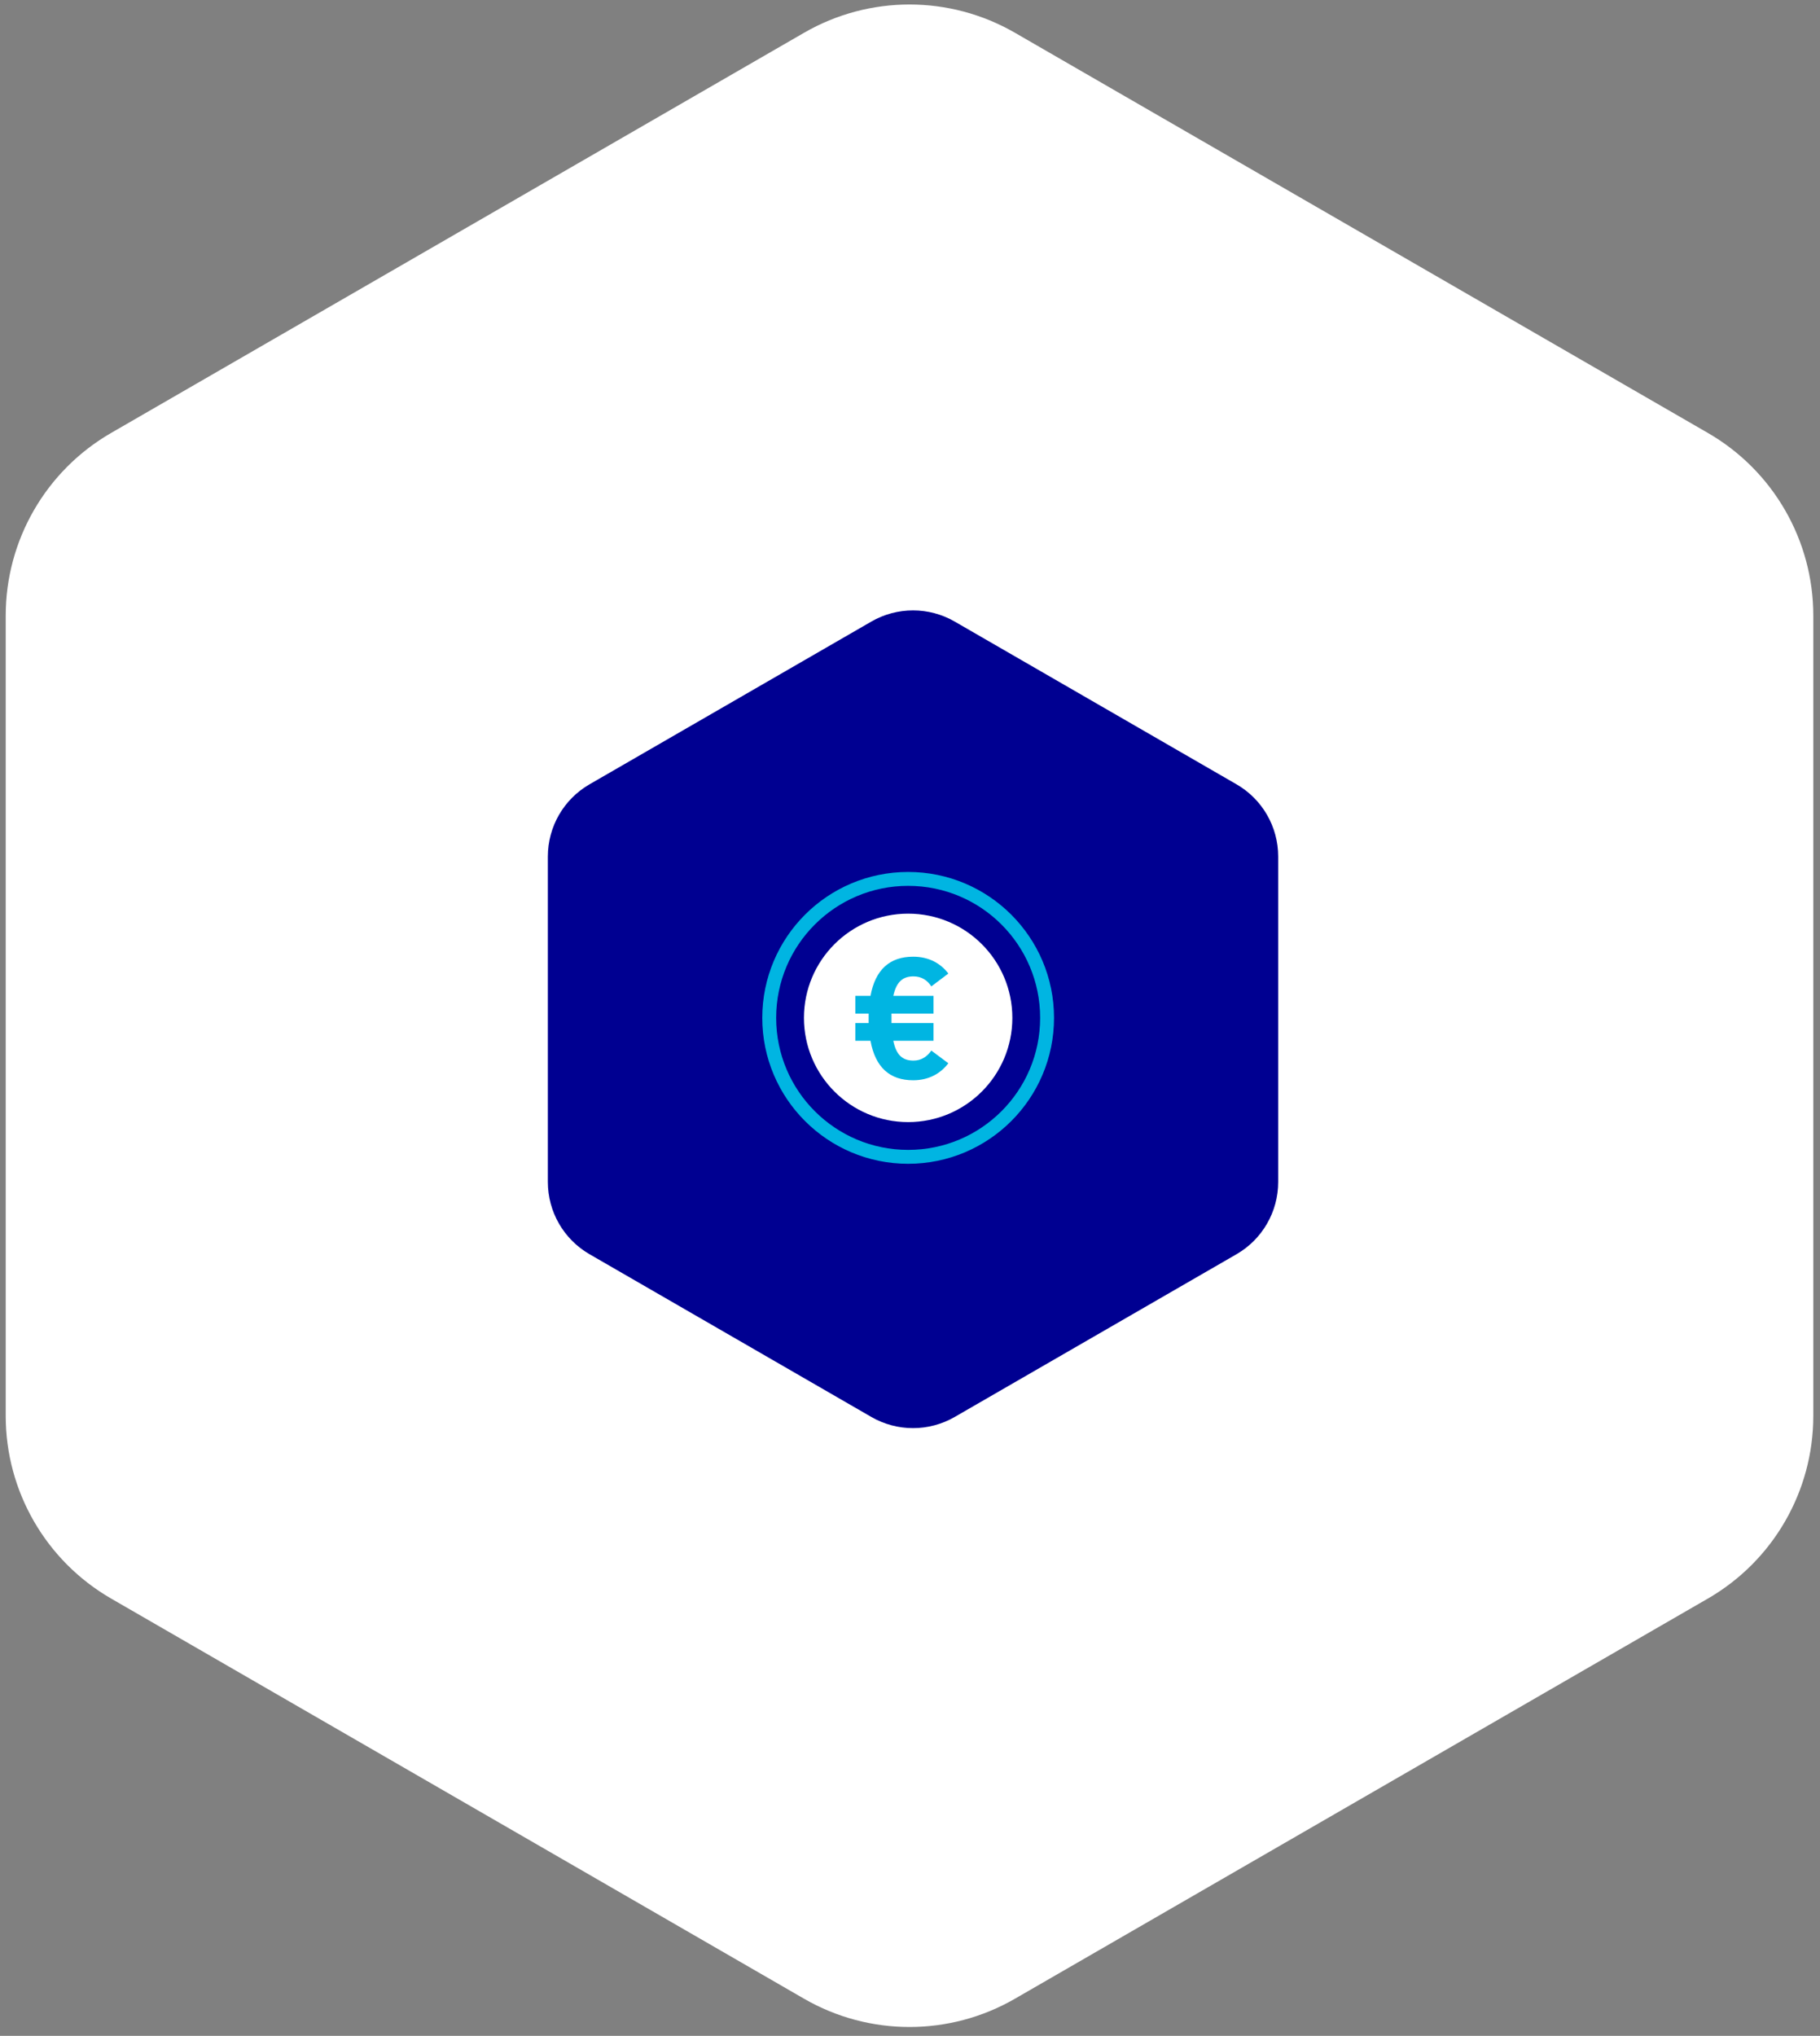
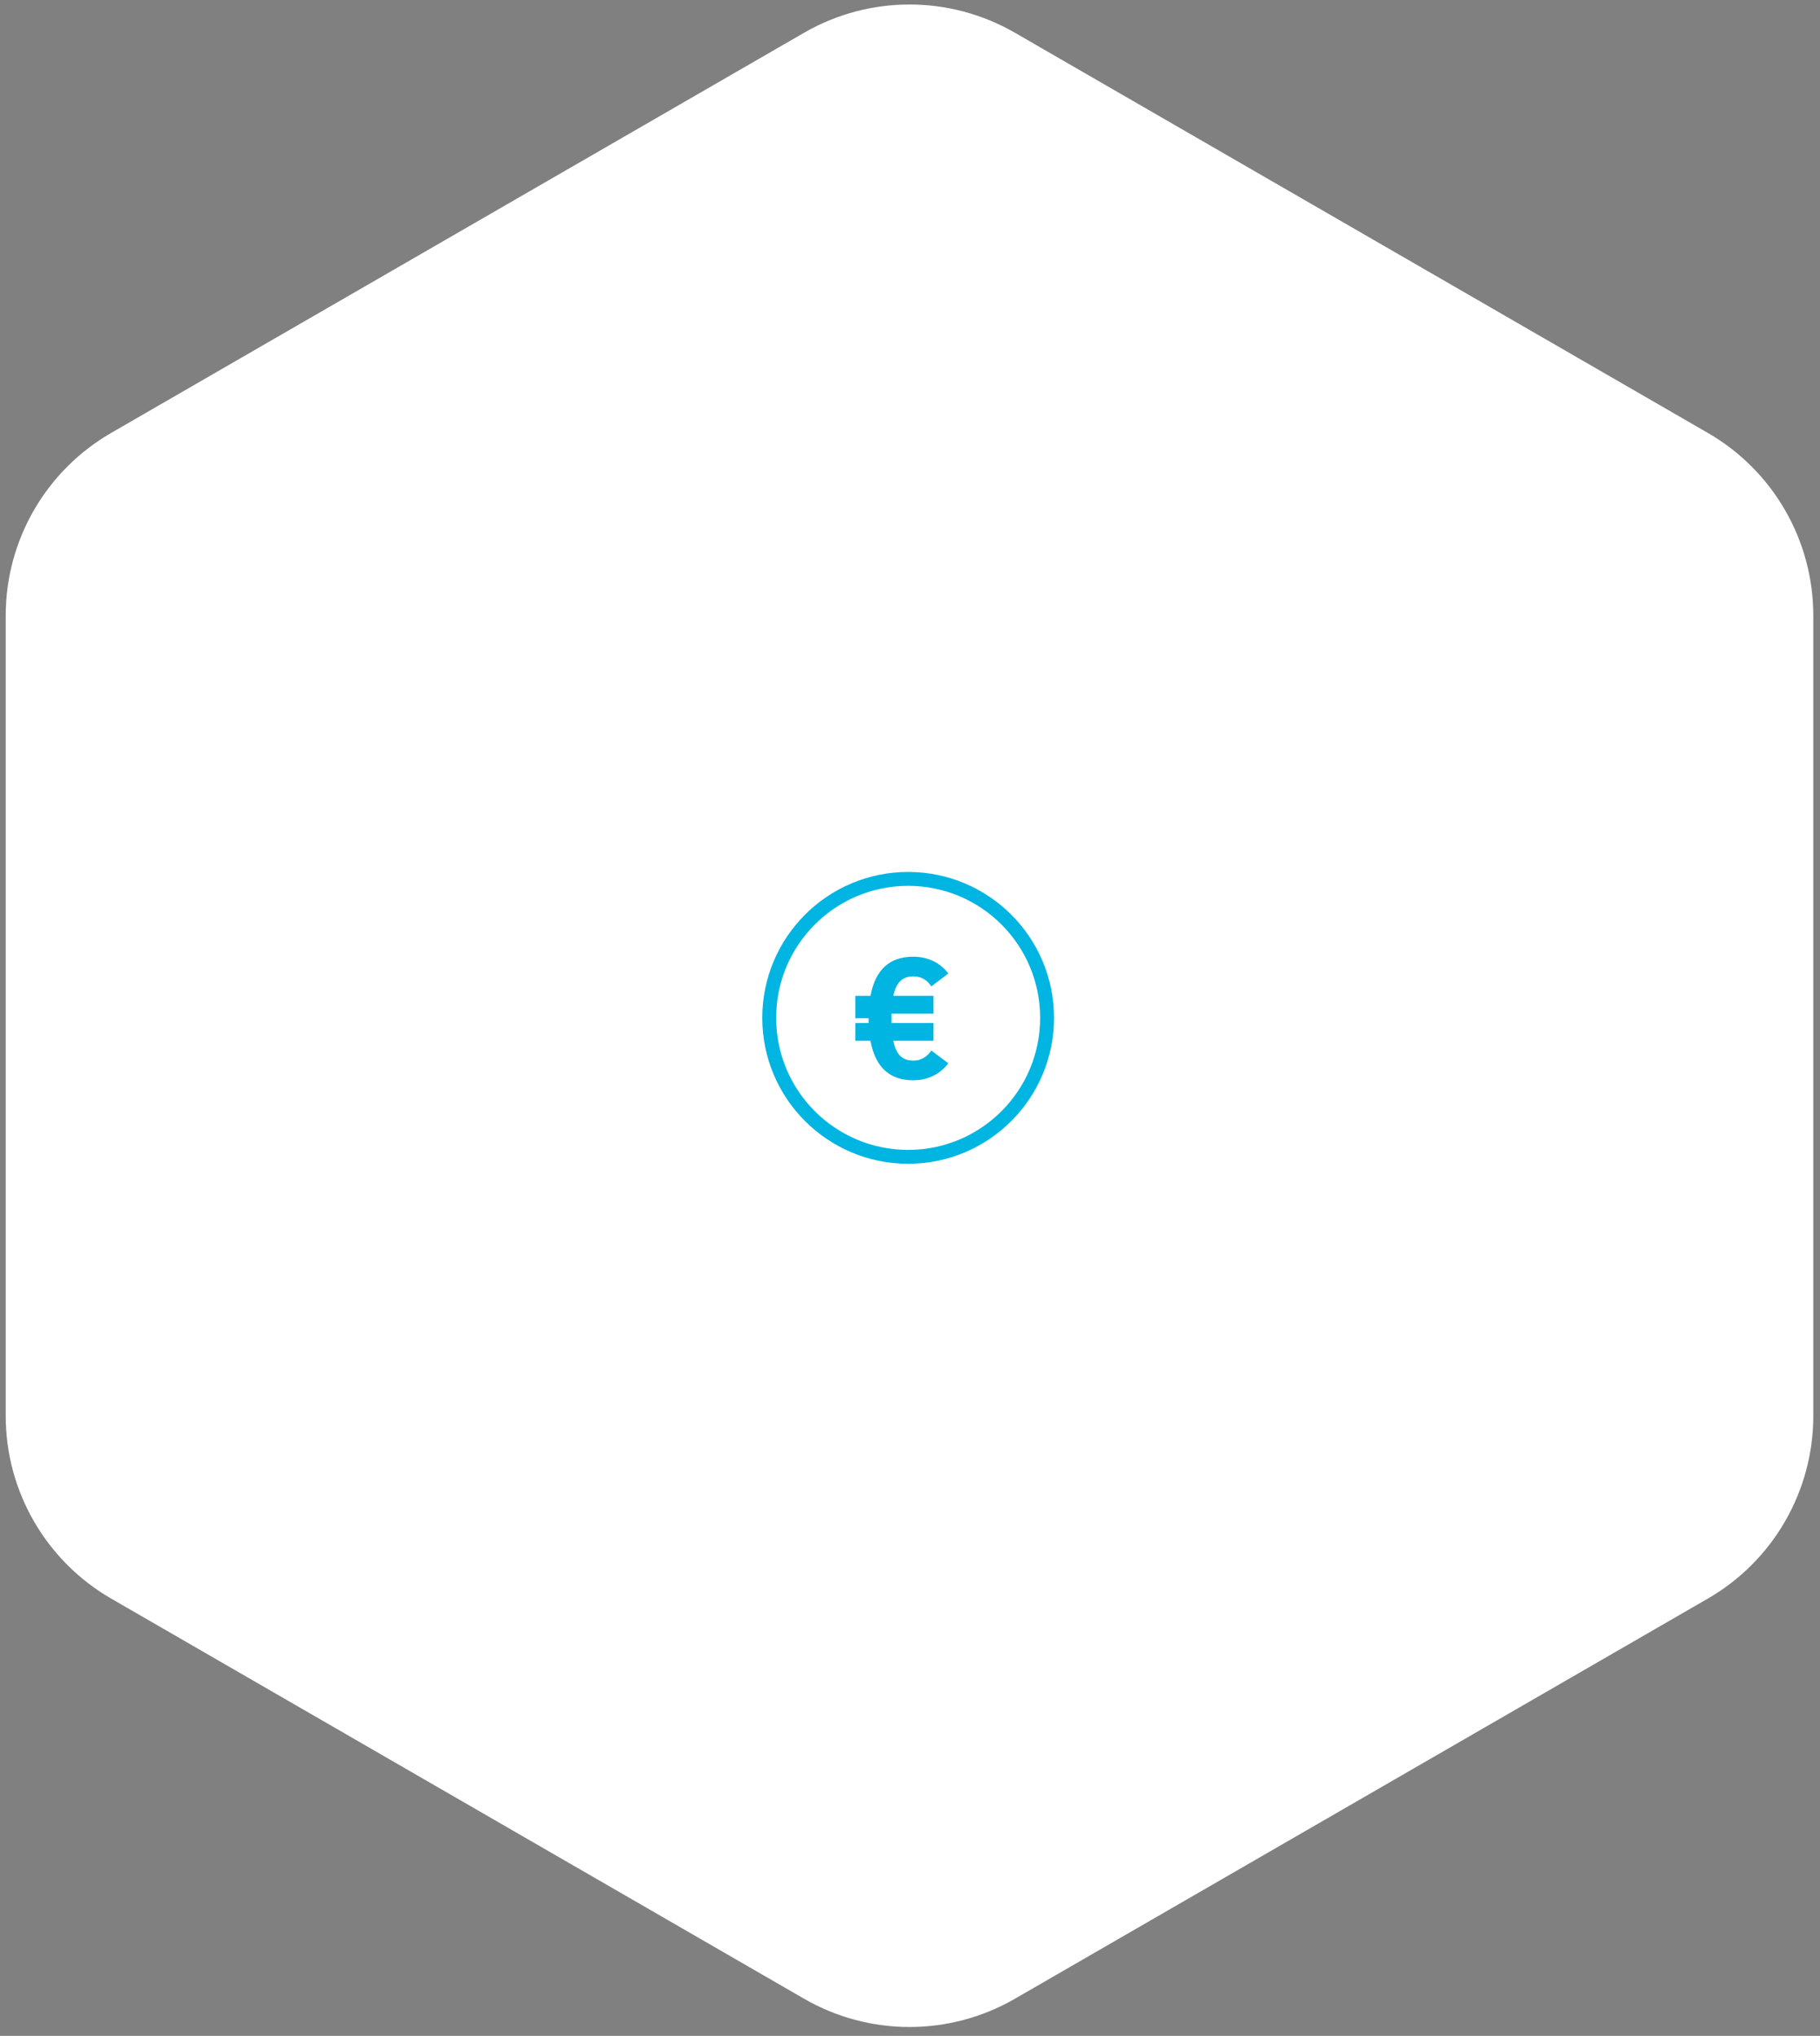
<svg xmlns="http://www.w3.org/2000/svg" width="262" height="293" viewBox="0 0 262 293" fill="none">
  <rect x="0" y="0" width="262" height="293" fill="#808080" stroke="none" />
  <path d="M115.754 4.714C125.144 -0.707 136.713 -0.707 146.104 4.714L245.86 62.309C255.25 67.73 261.035 77.749 261.035 88.593V203.781C261.035 214.624 255.25 224.643 245.86 230.065L146.104 287.659C136.713 293.08 125.144 293.08 115.754 287.659L15.998 230.065C6.607 224.643 0.823 214.624 0.823 203.781V88.593C0.823 77.749 6.607 67.73 15.998 62.309L115.754 4.714Z" fill="white" />
-   <path d="M125.435 89.456C129.148 87.313 133.722 87.313 137.435 89.456L178.003 112.878C181.716 115.022 184.003 118.983 184.003 123.271V170.115C184.003 174.402 181.716 178.363 178.003 180.507L137.435 203.929C133.722 206.072 129.148 206.072 125.435 203.929L84.867 180.507C81.154 178.363 78.867 174.402 78.867 170.115V123.271C78.867 118.983 81.154 115.022 84.867 112.878L125.435 89.456Z" fill="#000091" />
  <circle cx="130.734" cy="146.492" r="15" fill="white" />
  <circle cx="130.734" cy="146.492" r="20" stroke="#00B5E2" stroke-width="2" />
-   <path d="M123.128 149.784V147.24H125.048C125.048 147.024 125.048 146.784 125.048 146.544C125.048 146.304 125.048 146.088 125.048 145.872H123.128V143.328H125.312C126.008 139.536 128.096 137.688 131.456 137.688C133.688 137.688 135.392 138.624 136.52 140.112L134.072 141.96C133.52 141.12 132.704 140.52 131.504 140.52C130.064 140.52 129.056 141.192 128.6 143.328H134.384V145.872H128.336C128.336 146.088 128.336 146.304 128.336 146.544C128.336 146.784 128.336 147.024 128.336 147.24H134.384V149.784H128.6C129.032 151.968 130.04 152.64 131.504 152.64C132.68 152.64 133.496 152.016 134.072 151.2L136.52 153.024C135.392 154.512 133.688 155.472 131.456 155.472C128.096 155.472 126.008 153.624 125.312 149.784H123.128Z" fill="#00B5E2" />
+   <path d="M123.128 149.784V147.24H125.048C125.048 147.024 125.048 146.784 125.048 146.544H123.128V143.328H125.312C126.008 139.536 128.096 137.688 131.456 137.688C133.688 137.688 135.392 138.624 136.52 140.112L134.072 141.96C133.52 141.12 132.704 140.52 131.504 140.52C130.064 140.52 129.056 141.192 128.6 143.328H134.384V145.872H128.336C128.336 146.088 128.336 146.304 128.336 146.544C128.336 146.784 128.336 147.024 128.336 147.24H134.384V149.784H128.6C129.032 151.968 130.04 152.64 131.504 152.64C132.68 152.64 133.496 152.016 134.072 151.2L136.52 153.024C135.392 154.512 133.688 155.472 131.456 155.472C128.096 155.472 126.008 153.624 125.312 149.784H123.128Z" fill="#00B5E2" />
</svg>